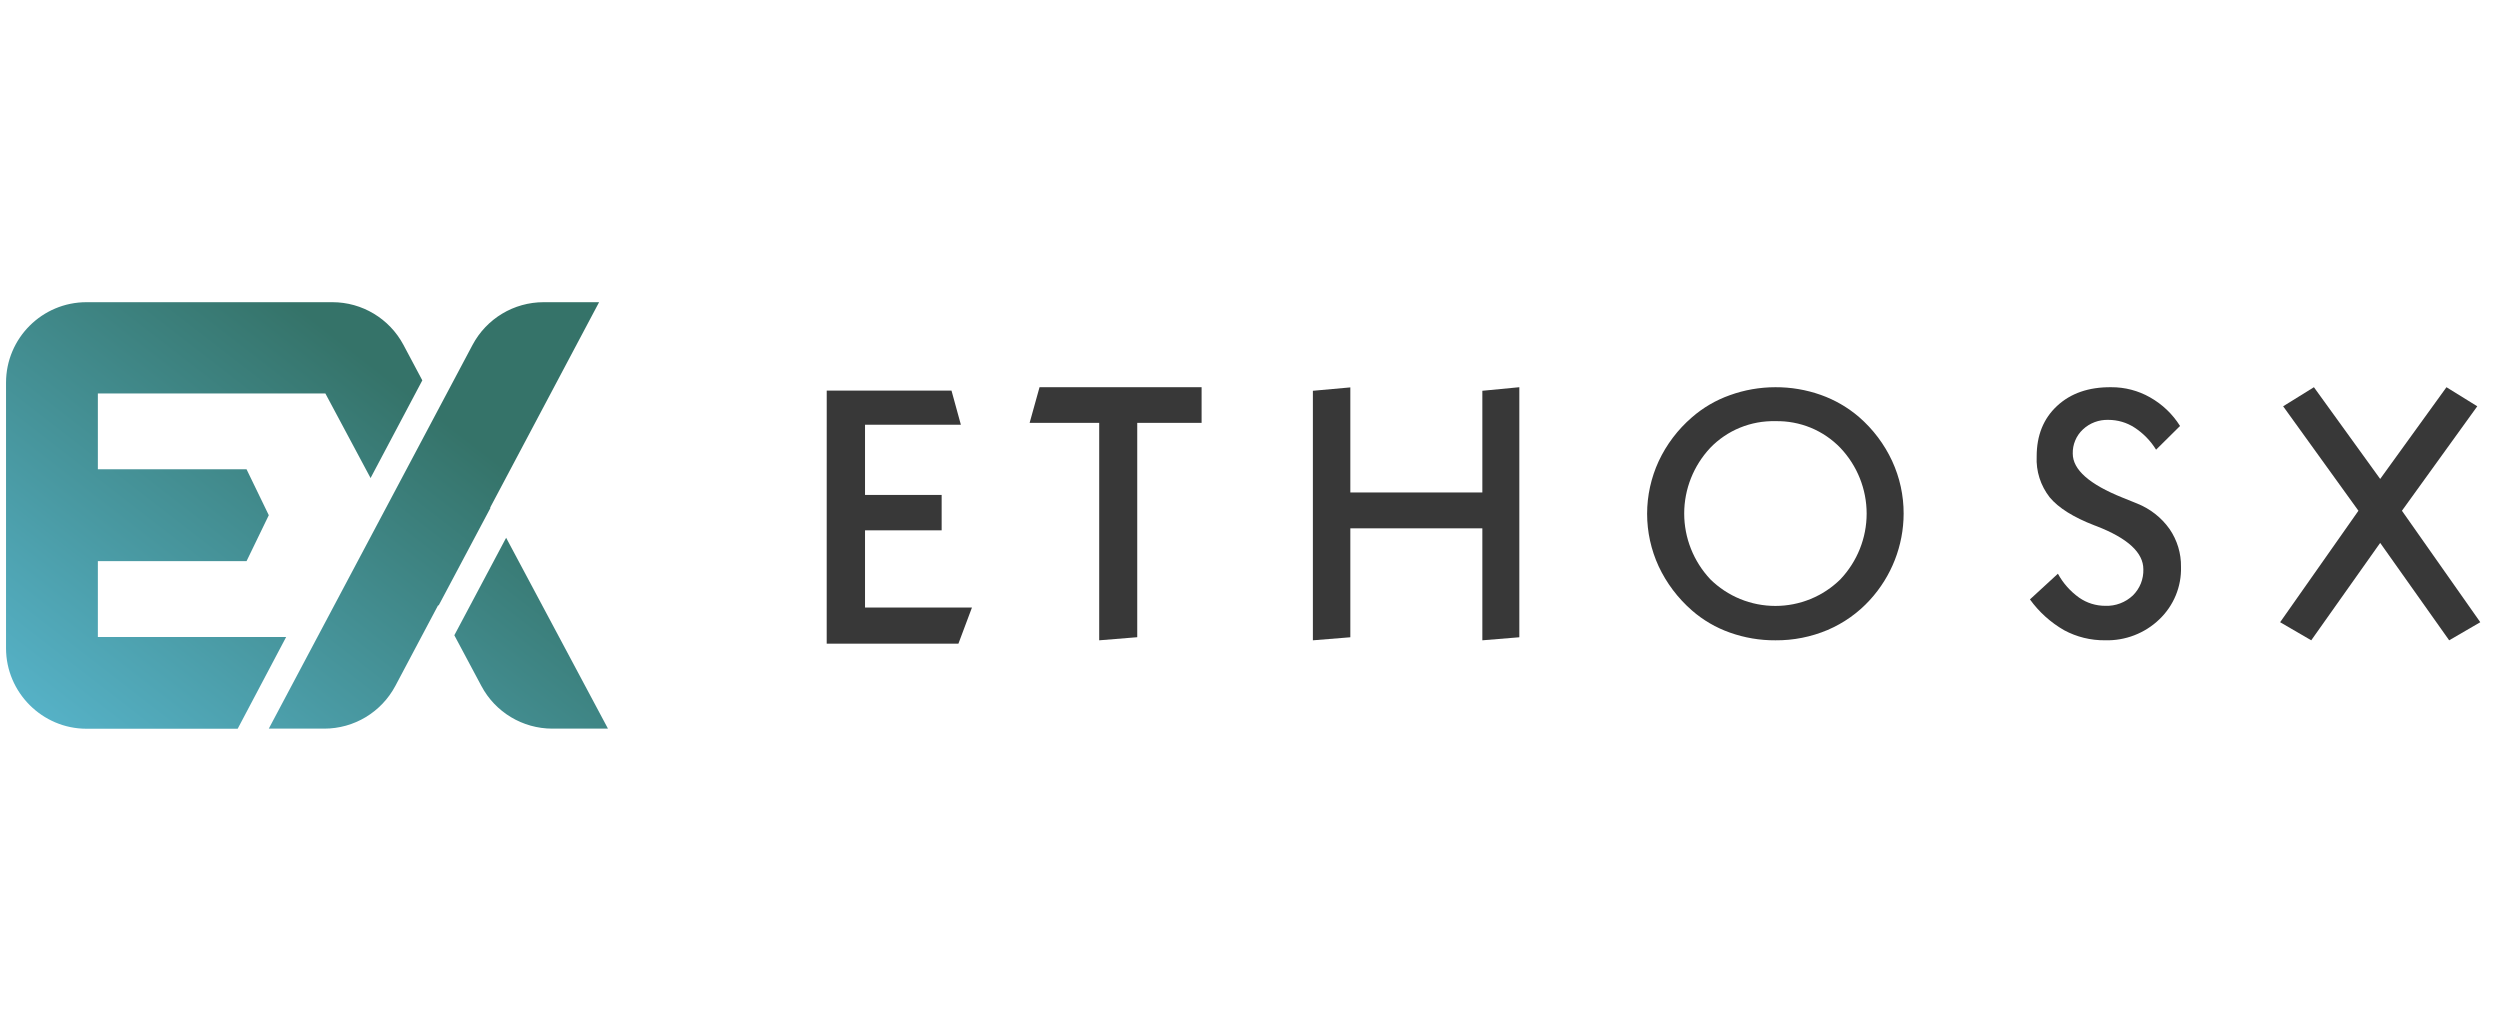
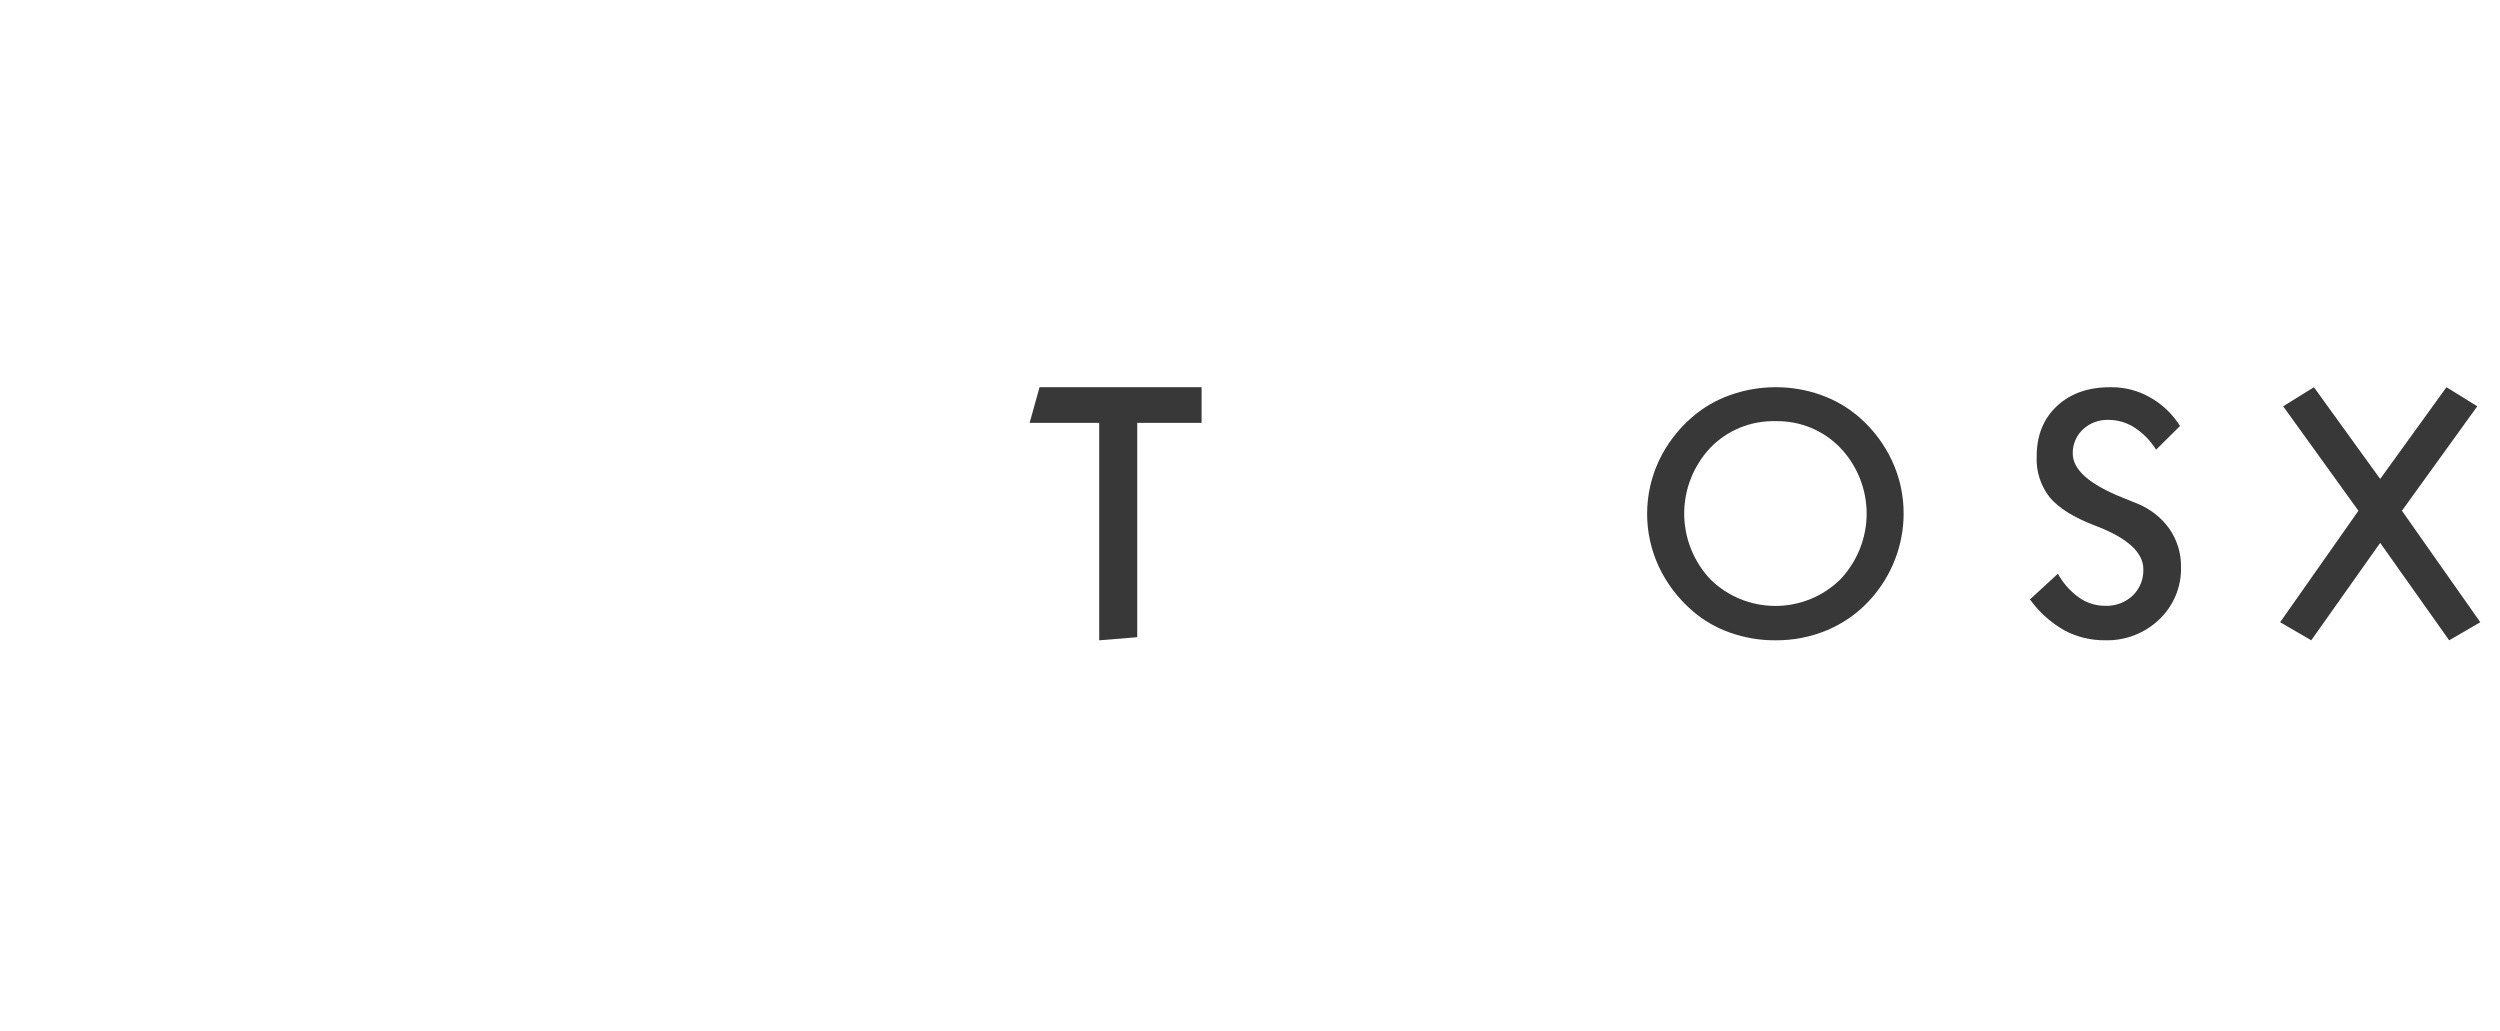
<svg xmlns="http://www.w3.org/2000/svg" width="97" height="40" viewBox="0 0 97 40" fill="none">
  <path d="M40.333 15.024H46.622V16.408H44.125V24.724L42.649 24.844V16.408H39.949L40.334 15.024H40.333Z" fill="#383838" />
-   <path d="M52.393 15.03V19.107H57.515V15.162L58.95 15.024V24.726L57.515 24.844V20.499H52.393V24.726L50.94 24.844V15.162L52.393 15.031V15.03Z" fill="#383838" />
  <path d="M68.885 15.024C69.485 15.021 70.082 15.122 70.647 15.322C71.192 15.515 71.695 15.807 72.132 16.182C72.676 16.655 73.113 17.236 73.415 17.887C73.712 18.529 73.863 19.226 73.861 19.931C73.858 21.168 73.392 22.361 72.552 23.279C72.096 23.779 71.536 24.176 70.912 24.443C70.272 24.713 69.581 24.85 68.885 24.844C68.283 24.848 67.685 24.746 67.118 24.544C66.578 24.353 66.078 24.062 65.648 23.686C65.102 23.21 64.662 22.627 64.356 21.974C64.061 21.334 63.908 20.639 63.908 19.936C63.908 19.232 64.061 18.537 64.356 17.897C64.66 17.246 65.099 16.666 65.645 16.194C66.076 15.818 66.575 15.526 67.116 15.334C67.683 15.129 68.282 15.024 68.886 15.024L68.885 15.024ZM68.885 16.341C68.414 16.33 67.946 16.416 67.511 16.594C67.076 16.772 66.684 17.038 66.36 17.374C65.709 18.068 65.347 18.979 65.347 19.925C65.347 20.871 65.709 21.782 66.36 22.476C66.691 22.803 67.085 23.064 67.517 23.241C67.95 23.419 68.415 23.51 68.885 23.51C69.354 23.51 69.817 23.419 70.251 23.241C70.684 23.064 71.077 22.803 71.409 22.476C72.062 21.784 72.426 20.874 72.426 19.928C72.426 18.982 72.062 18.071 71.409 17.38C71.085 17.043 70.693 16.776 70.258 16.596C69.824 16.418 69.355 16.331 68.885 16.341H68.885Z" fill="#383838" />
  <path d="M84.585 16.528L83.656 17.448C83.445 17.105 83.159 16.811 82.818 16.589C82.518 16.394 82.166 16.291 81.806 16.291C81.624 16.285 81.444 16.315 81.274 16.378C81.104 16.442 80.949 16.538 80.818 16.661C80.688 16.782 80.586 16.928 80.519 17.09C80.451 17.252 80.418 17.426 80.423 17.601C80.423 18.222 81.066 18.791 82.352 19.307C82.598 19.405 82.788 19.485 82.923 19.538C83.43 19.741 83.865 20.083 84.178 20.525C84.476 20.959 84.632 21.474 84.623 21.998C84.633 22.376 84.564 22.752 84.419 23.102C84.274 23.452 84.058 23.768 83.782 24.031C83.505 24.299 83.175 24.508 82.813 24.648C82.451 24.788 82.064 24.854 81.676 24.843C81.122 24.849 80.575 24.715 80.089 24.453C79.565 24.152 79.112 23.744 78.762 23.257L79.847 22.26C80.047 22.627 80.329 22.945 80.671 23.189C80.967 23.396 81.321 23.506 81.684 23.506C81.881 23.513 82.077 23.482 82.261 23.412C82.445 23.343 82.613 23.238 82.756 23.103C82.89 22.97 82.995 22.812 83.066 22.637C83.135 22.462 83.168 22.275 83.162 22.088C83.162 21.44 82.554 20.882 81.338 20.412L81.268 20.386C80.451 20.071 79.871 19.708 79.528 19.296C79.174 18.842 78.994 18.28 79.023 17.708C79.023 16.893 79.286 16.241 79.814 15.75C80.342 15.259 81.042 15.016 81.915 15.024C82.443 15.021 82.963 15.156 83.421 15.417C83.897 15.685 84.297 16.067 84.585 16.527V16.528Z" fill="#383838" />
-   <path d="M32.077 15.155H36.918L37.282 16.48H33.563V19.203H36.536V20.577H33.563V23.573H37.712L37.186 24.975H32.076L32.077 15.155Z" fill="#383838" />
  <path d="M92.351 21.064L89.676 24.844L88.469 24.142L91.507 19.817L88.586 15.764L89.78 15.024L92.351 18.583L94.923 15.024L96.118 15.764L93.195 19.817L96.235 24.142L95.028 24.844L92.351 21.064Z" fill="#383838" />
-   <path d="M11.105 24.711L9.222 28.275H3.355C1.641 28.275 0.234 26.868 0.234 25.152V14.848C0.234 13.12 1.637 11.725 3.355 11.725H12.898C14.05 11.725 15.109 12.362 15.652 13.378L16.386 14.758L14.378 18.548L12.624 15.266H3.797V18.208H9.566L10.429 19.99L9.566 21.772H3.797V24.715H11.105V24.711ZM19.03 19.717L19.019 19.693L23.245 11.725H21.093C19.937 11.725 18.878 12.362 18.335 13.382L10.429 28.271H10.441H12.414H12.582C13.738 28.271 14.796 27.634 15.339 26.614L17.003 23.476L17.015 23.5L19.027 19.713L19.03 19.717ZM19.64 20.862L17.628 24.648L17.753 24.883L18.679 26.618C19.218 27.634 20.28 28.271 21.429 28.271H23.589L19.636 20.862H19.64Z" fill="url(#paint0_linear_3008_88544)" />
  <defs>
    <linearGradient id="paint0_linear_3008_88544" x1="21.327" y1="8.876" x2="0.41" y2="35.851" gradientUnits="userSpaceOnUse">
      <stop offset="0.245" stop-color="#357369" />
      <stop offset="1" stop-color="#62C9EA" />
    </linearGradient>
  </defs>
</svg>